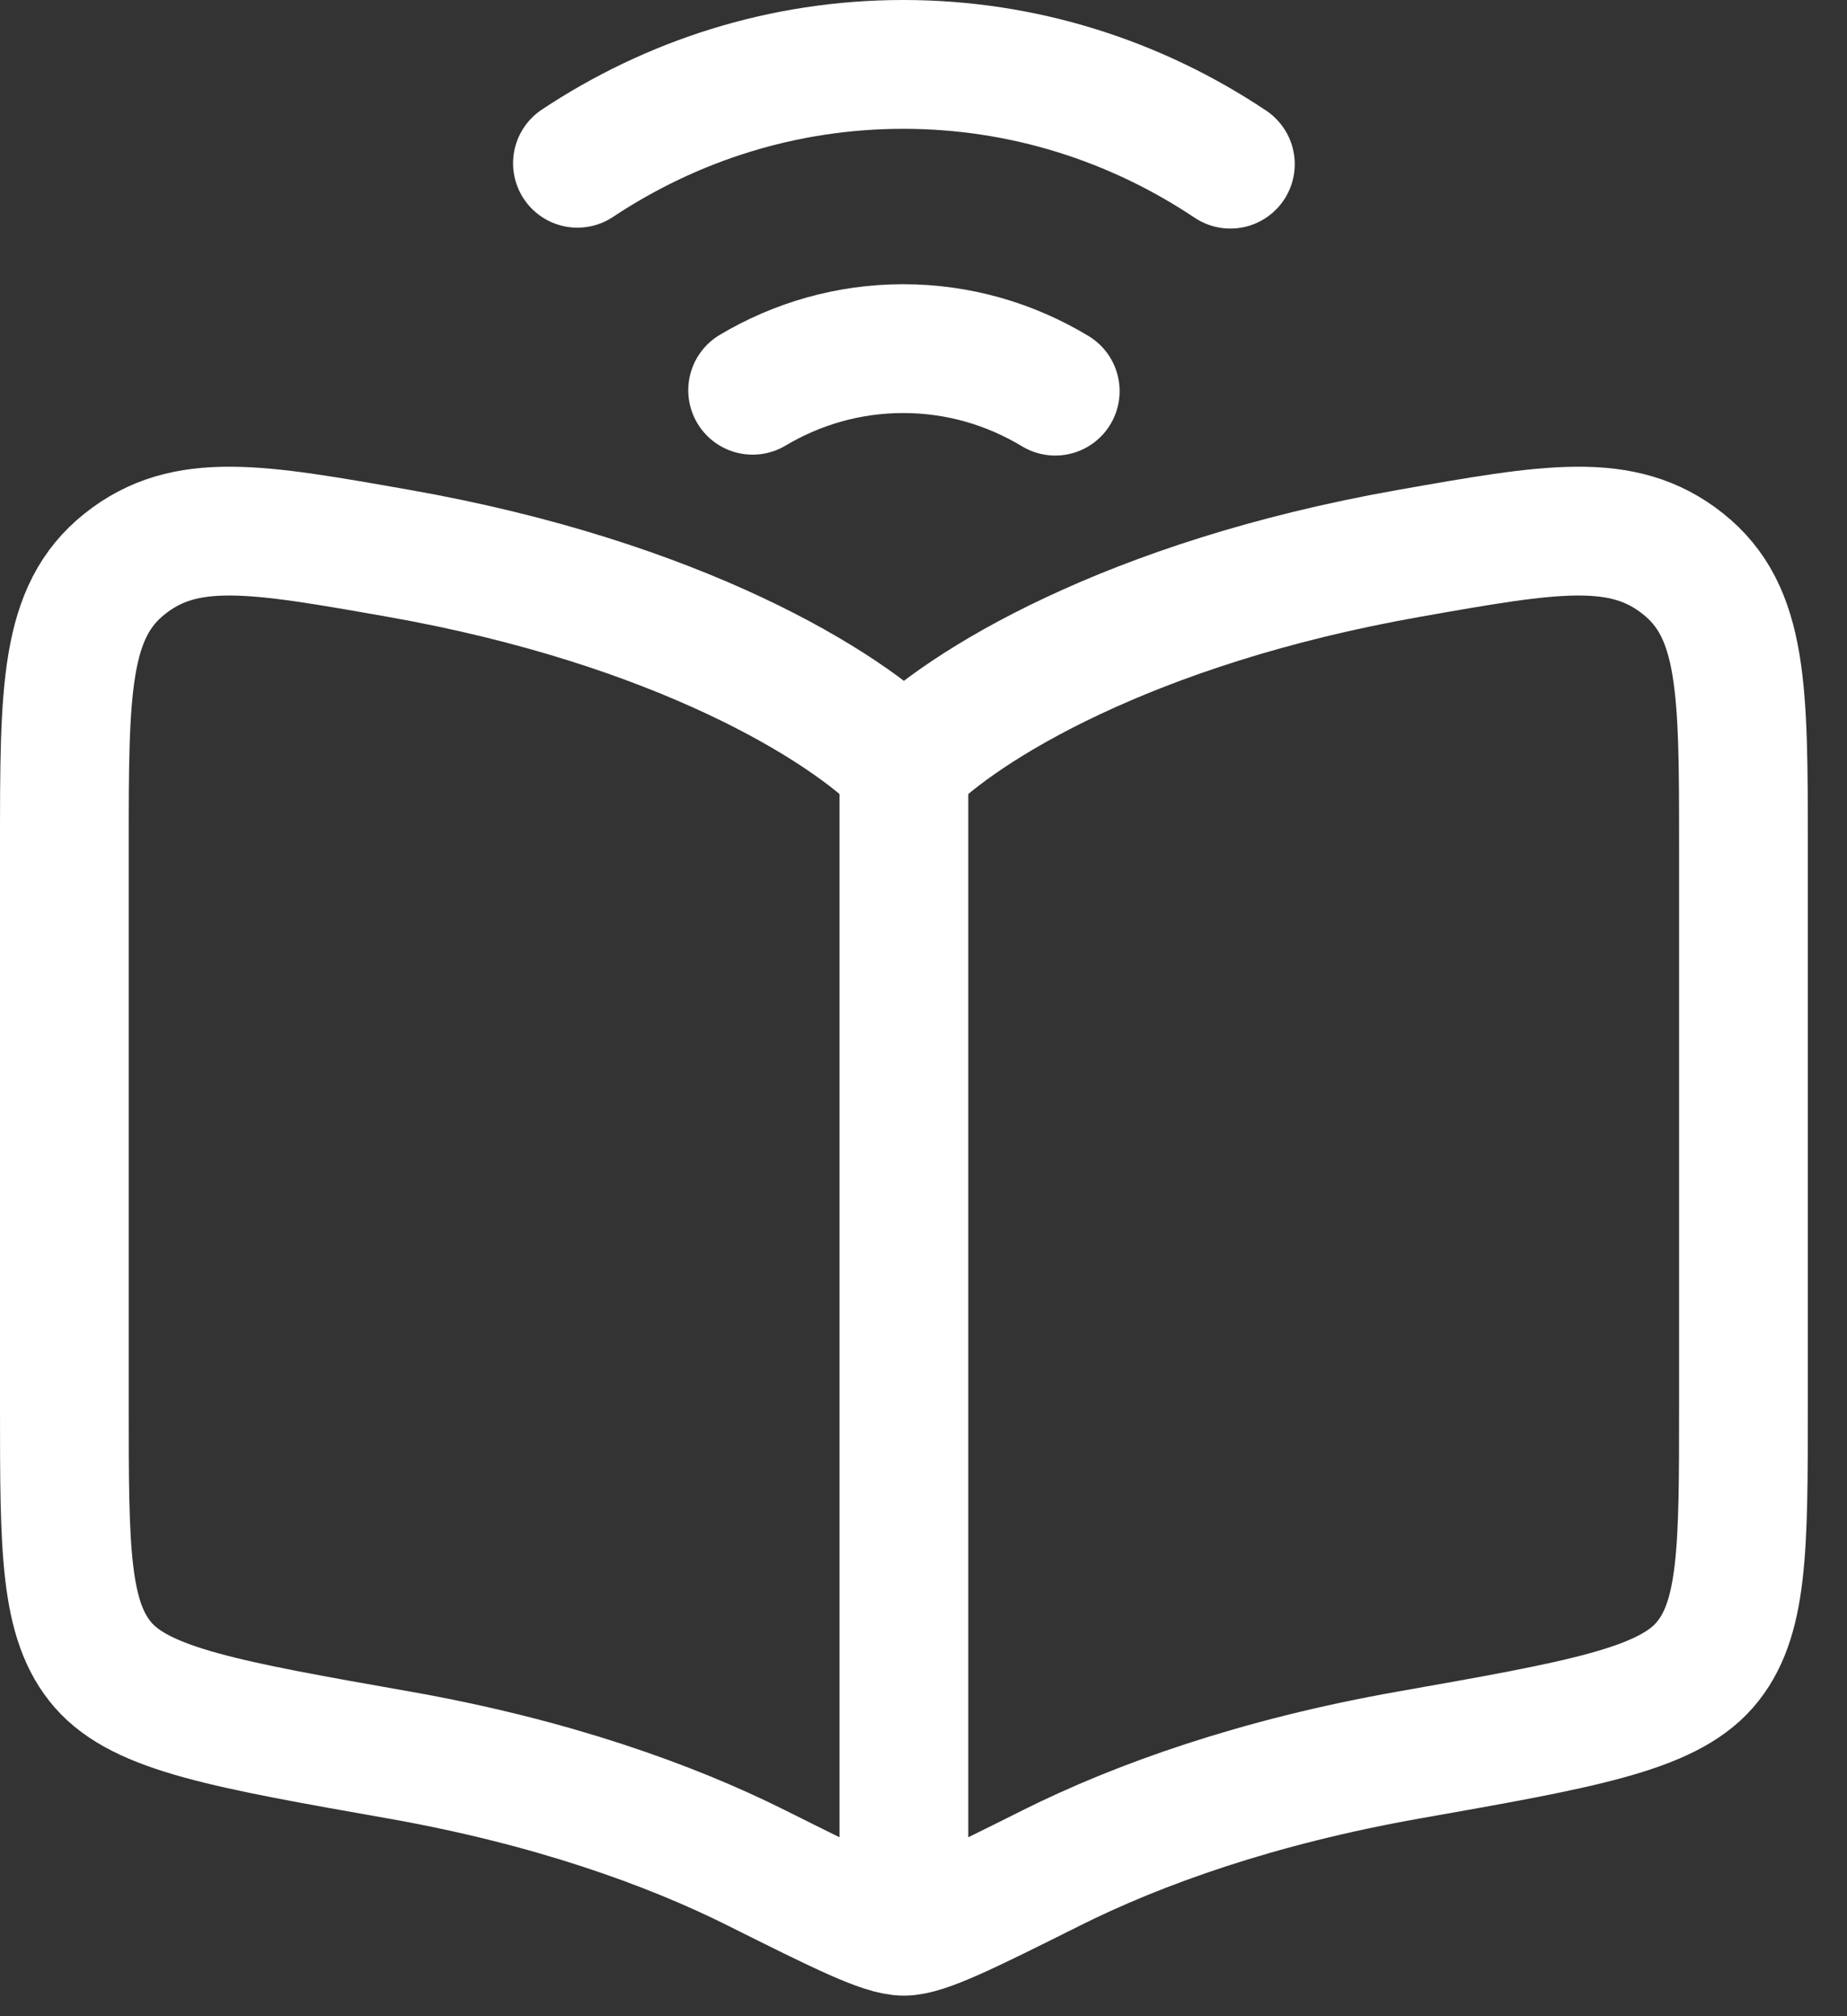
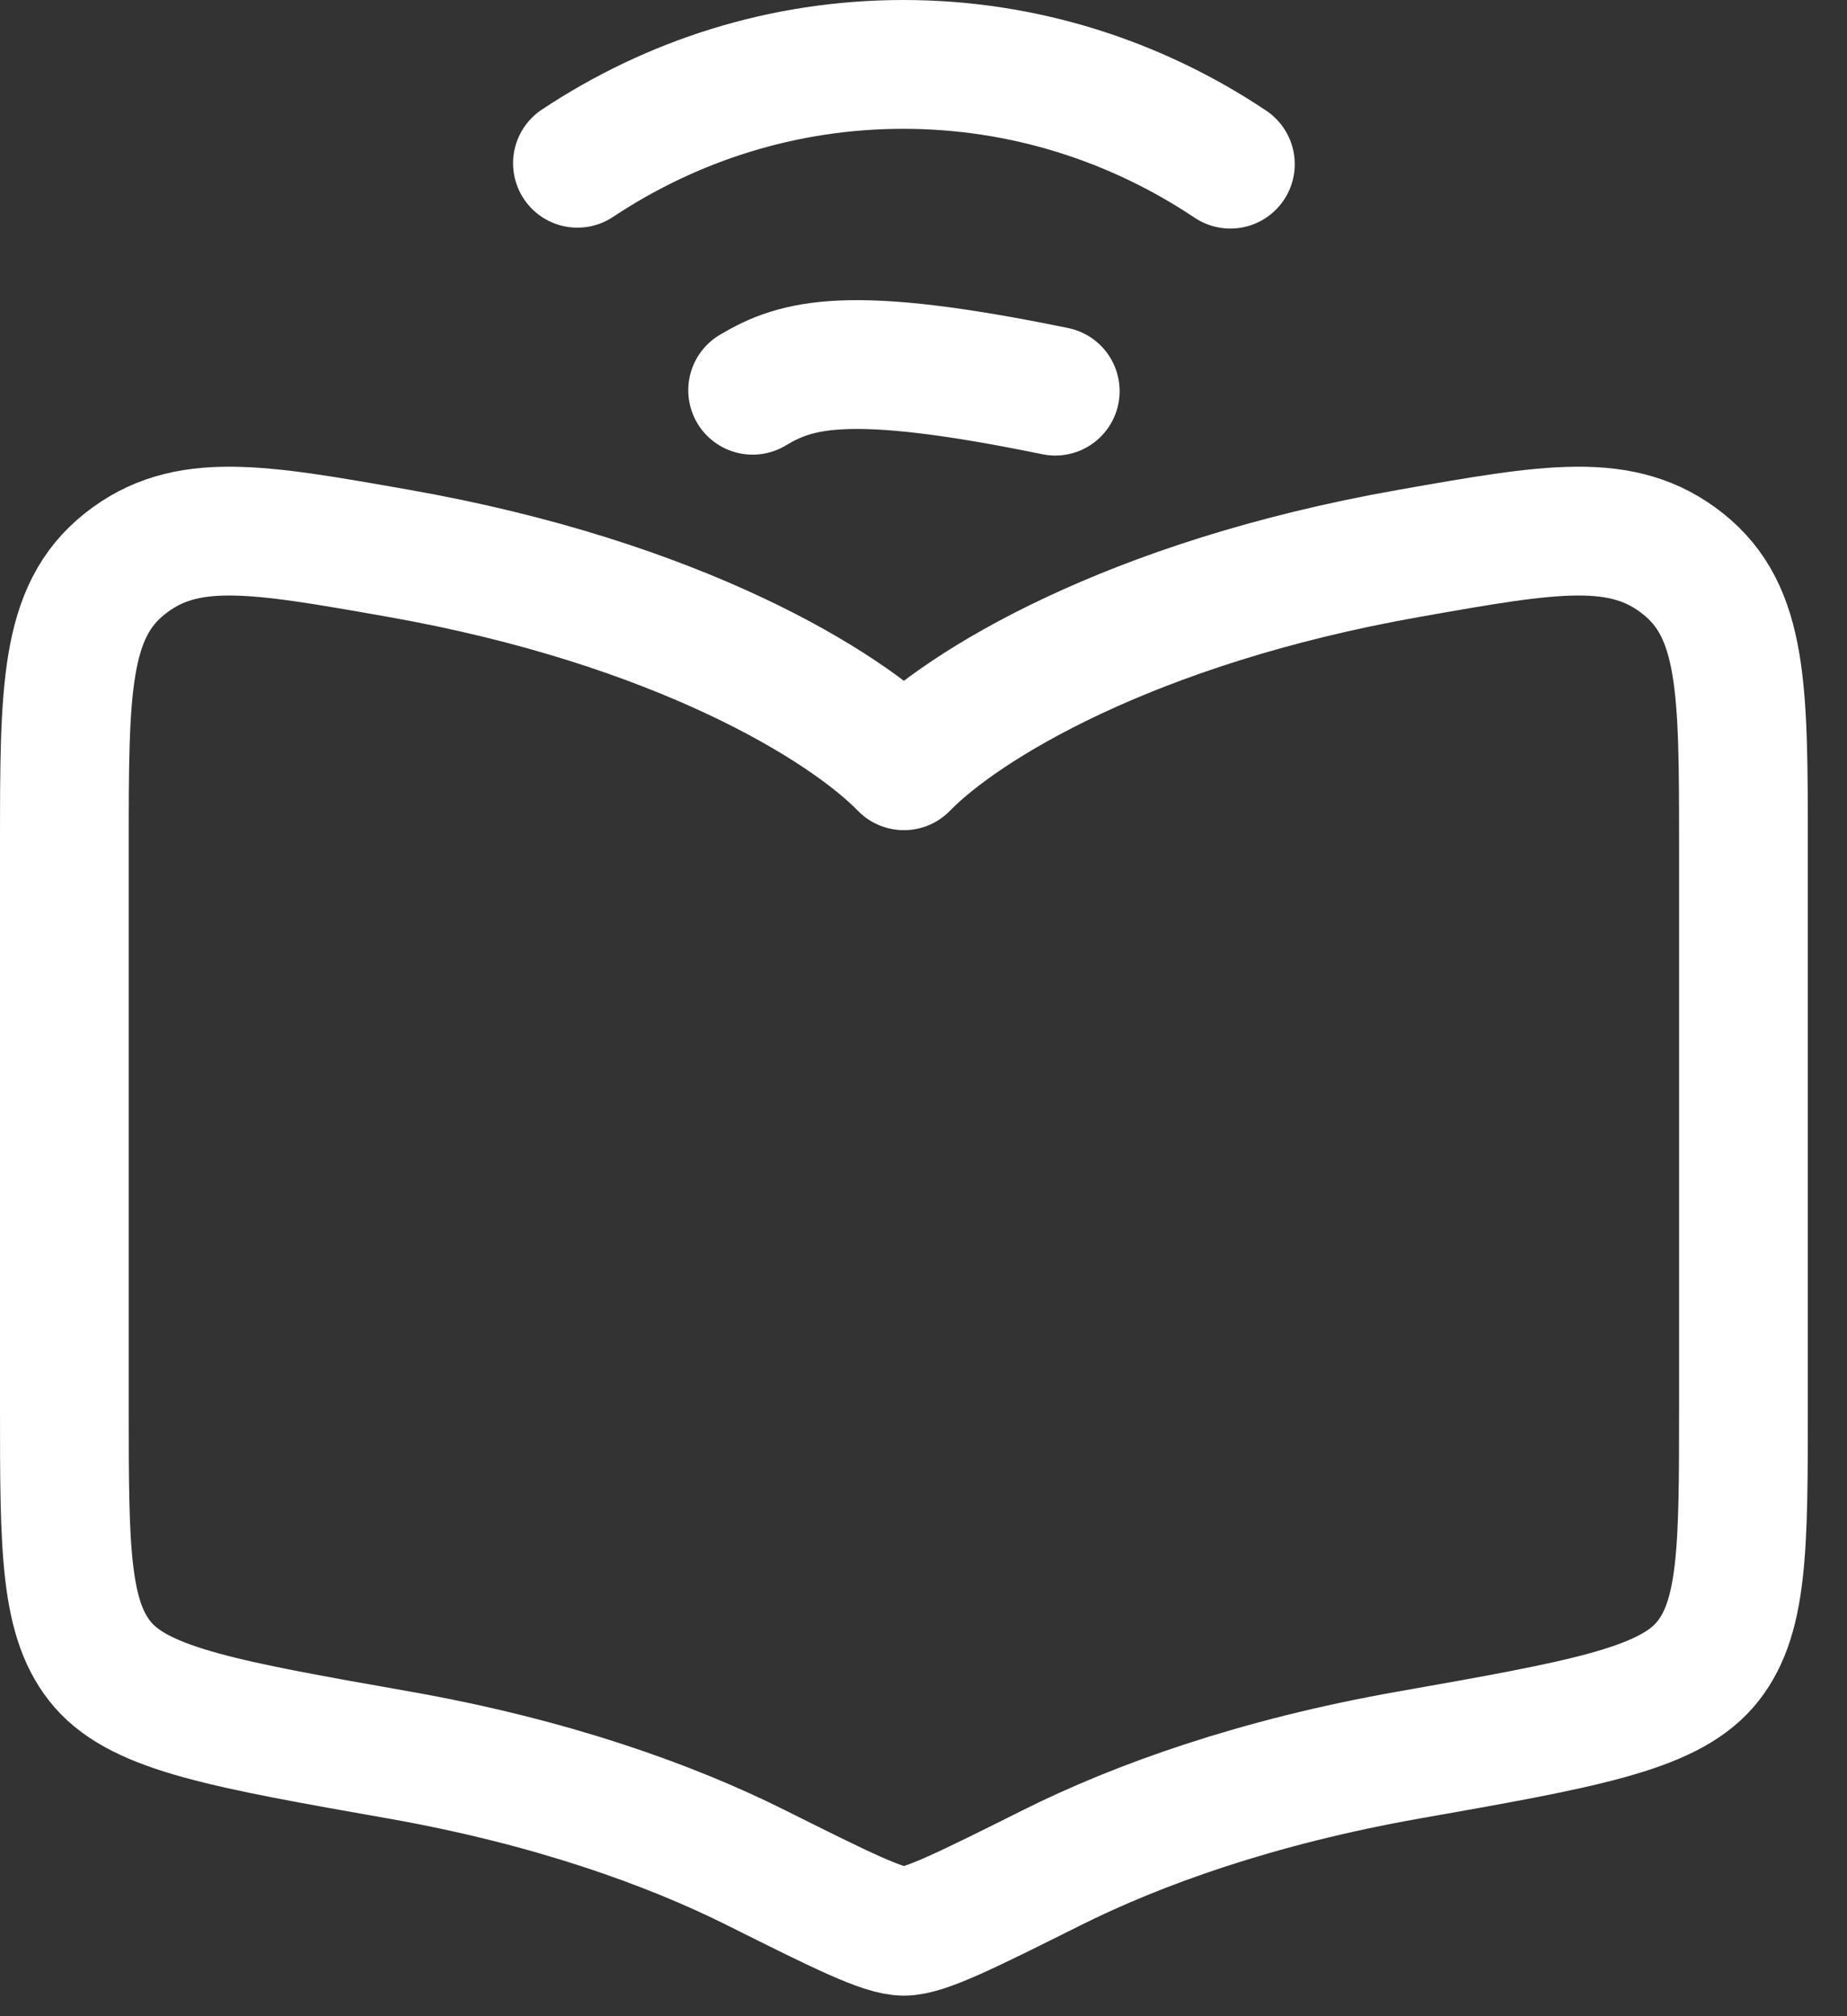
<svg xmlns="http://www.w3.org/2000/svg" width="33" height="36" viewBox="0 0 33 36" fill="none">
  <rect x="0" y="0" width="33" height="36" fill="#333333" stroke="none" />
  <path d="M7.121 9.88C12.133 10.763 15.12 12.612 16.15 13.673C17.18 12.612 20.167 10.763 25.179 9.88C27.718 9.432 28.988 9.208 30.069 10.066C31.15 10.924 31.15 12.317 31.15 15.103V25.115C31.15 27.663 31.15 28.936 30.456 29.732C29.762 30.527 28.235 30.796 25.179 31.335C22.456 31.815 20.33 32.58 18.791 33.349C17.277 34.105 16.52 34.483 16.15 34.483C15.78 34.483 15.023 34.105 13.509 33.349C11.97 32.58 9.844 31.815 7.121 31.335C4.065 30.796 2.538 30.527 1.844 29.732C1.15 28.936 1.15 27.663 1.15 25.115V15.103C1.15 12.317 1.15 10.924 2.231 10.066C3.312 9.208 4.582 9.432 7.121 9.88Z" stroke="white" stroke-width="2.3" stroke-linecap="round" stroke-linejoin="round" />
-   <path d="M16.15 12.817L16.15 34.484" stroke="white" stroke-width="2.3" stroke-linejoin="round" />
-   <path d="M10.317 2.915C12.002 1.797 13.998 1.15 16.138 1.15C18.288 1.15 20.293 1.803 21.983 2.931M18.854 6.984C18.053 6.501 17.126 6.225 16.138 6.225C15.16 6.225 14.242 6.495 13.447 6.968" stroke="white" stroke-width="2.3" stroke-linecap="round" />
+   <path d="M10.317 2.915C12.002 1.797 13.998 1.15 16.138 1.15C18.288 1.15 20.293 1.803 21.983 2.931M18.854 6.984C15.16 6.225 14.242 6.495 13.447 6.968" stroke="white" stroke-width="2.3" stroke-linecap="round" />
</svg>